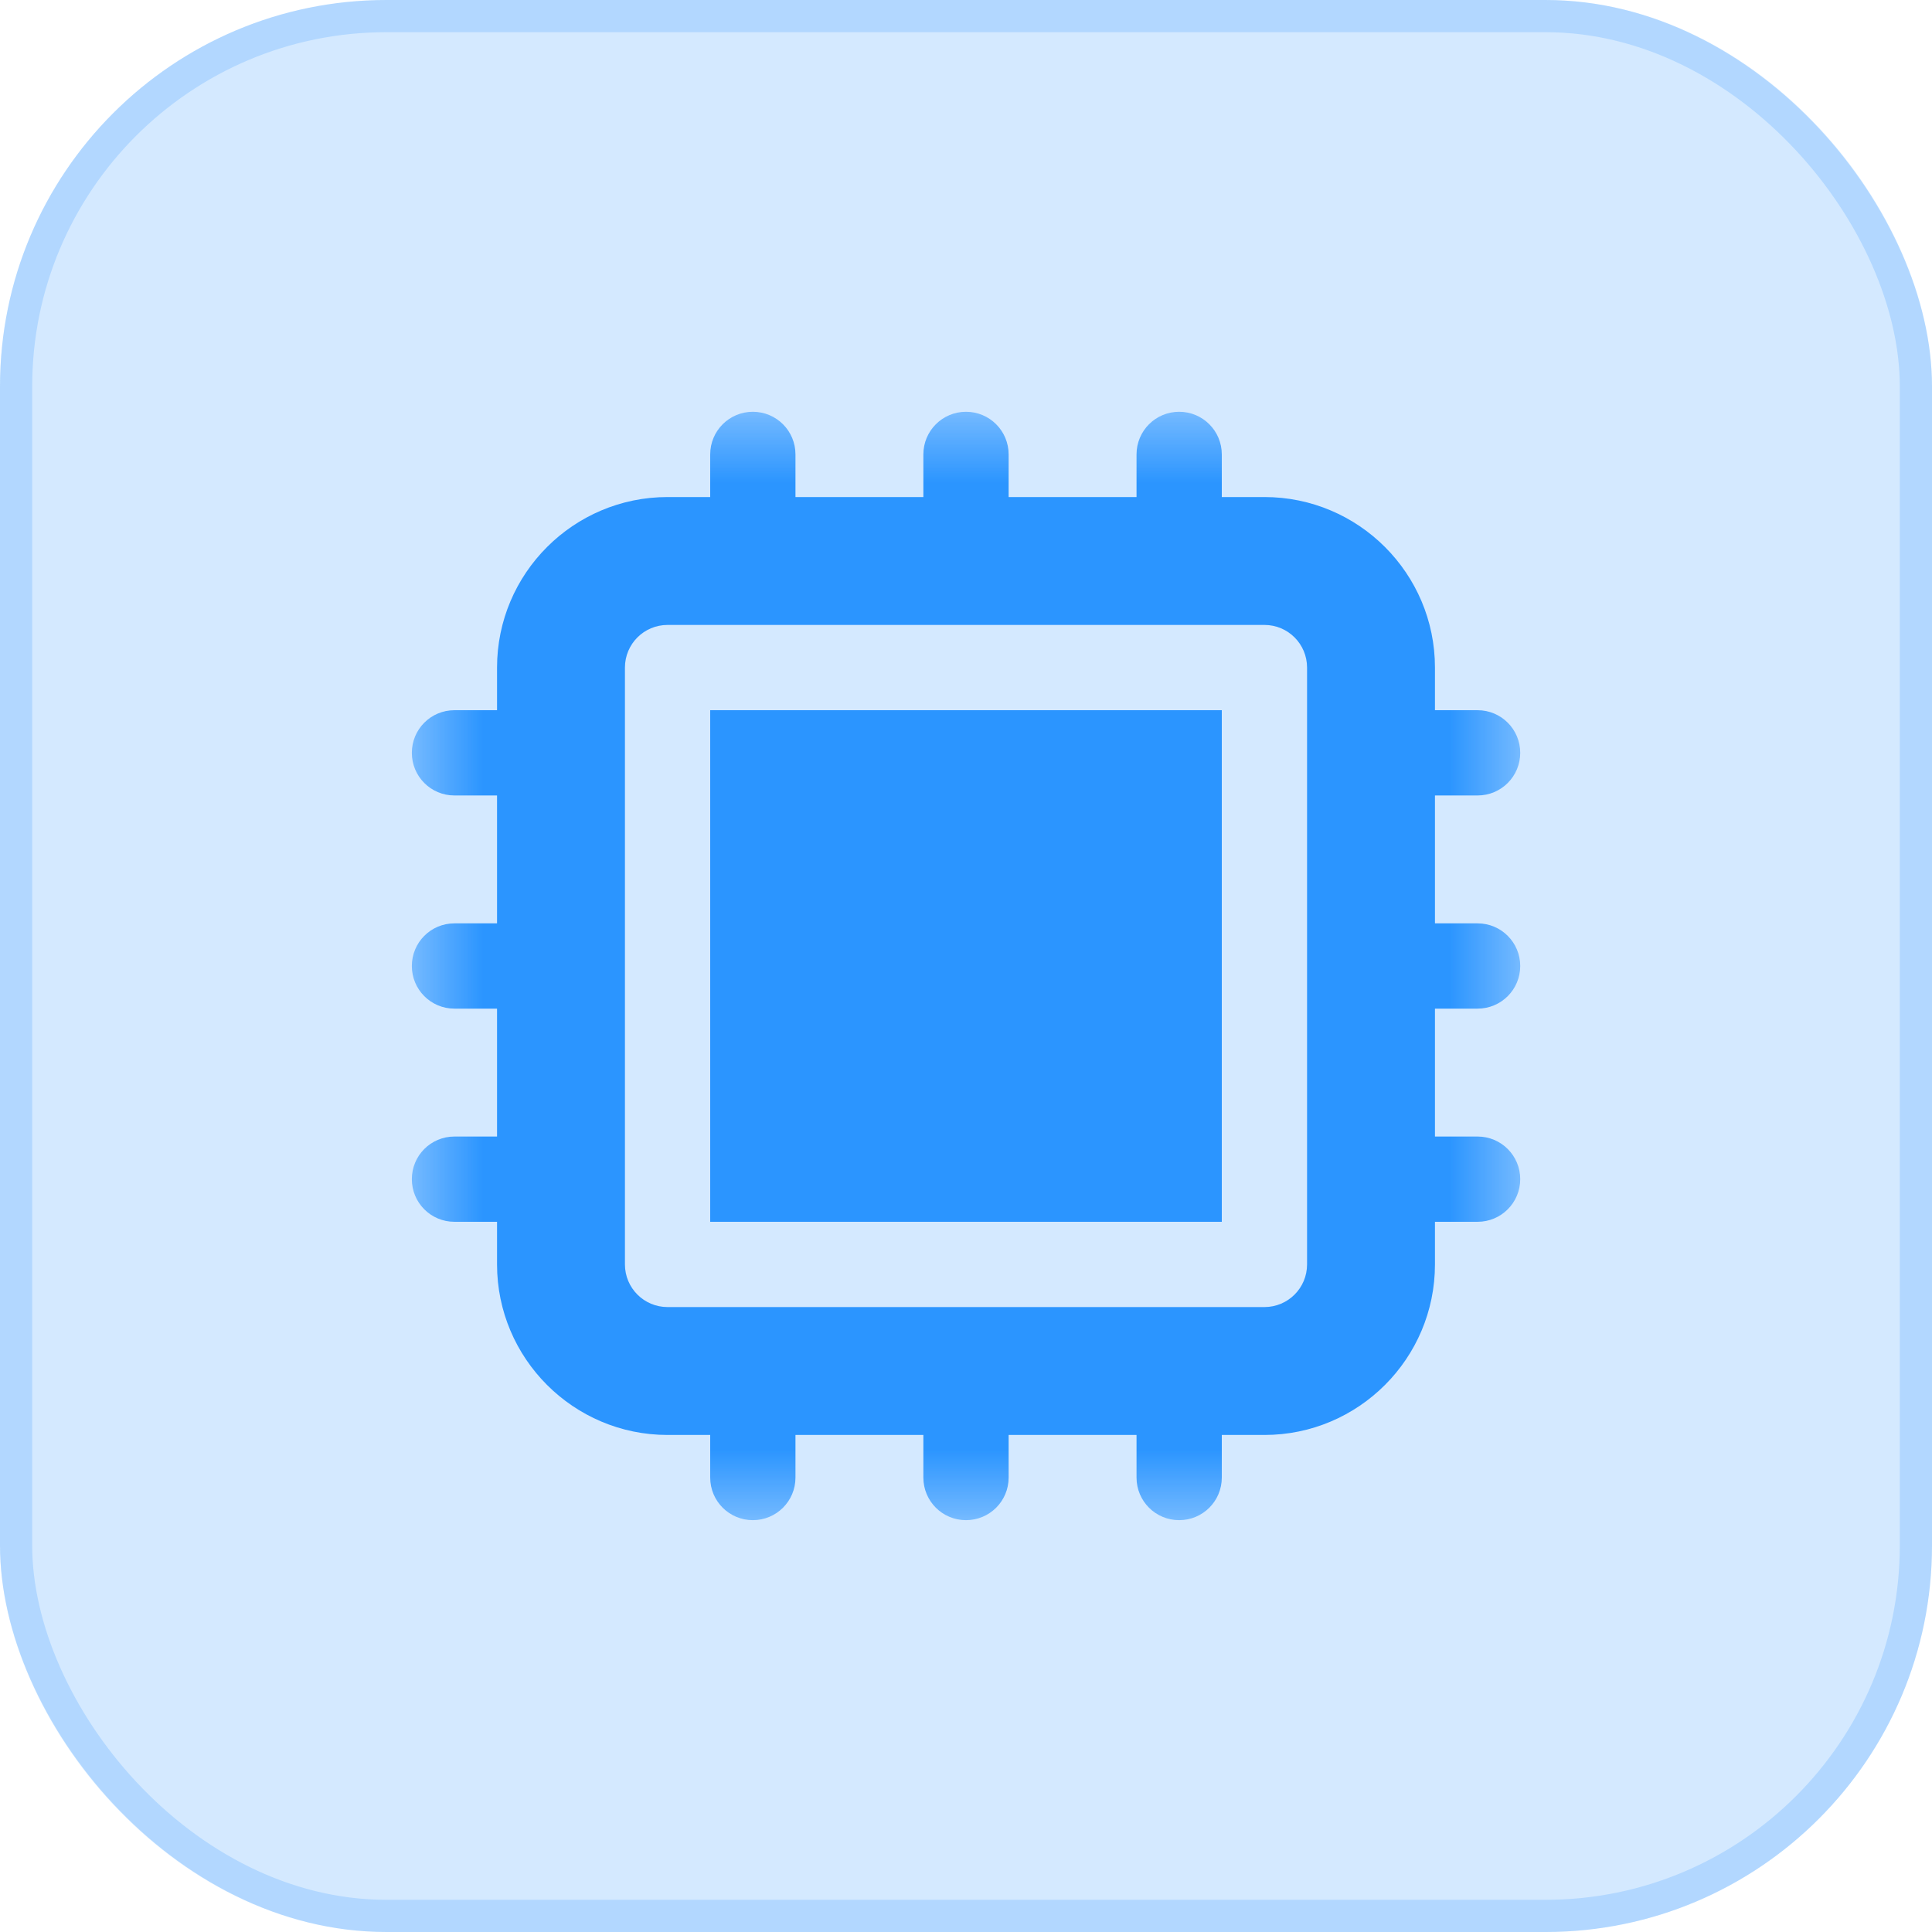
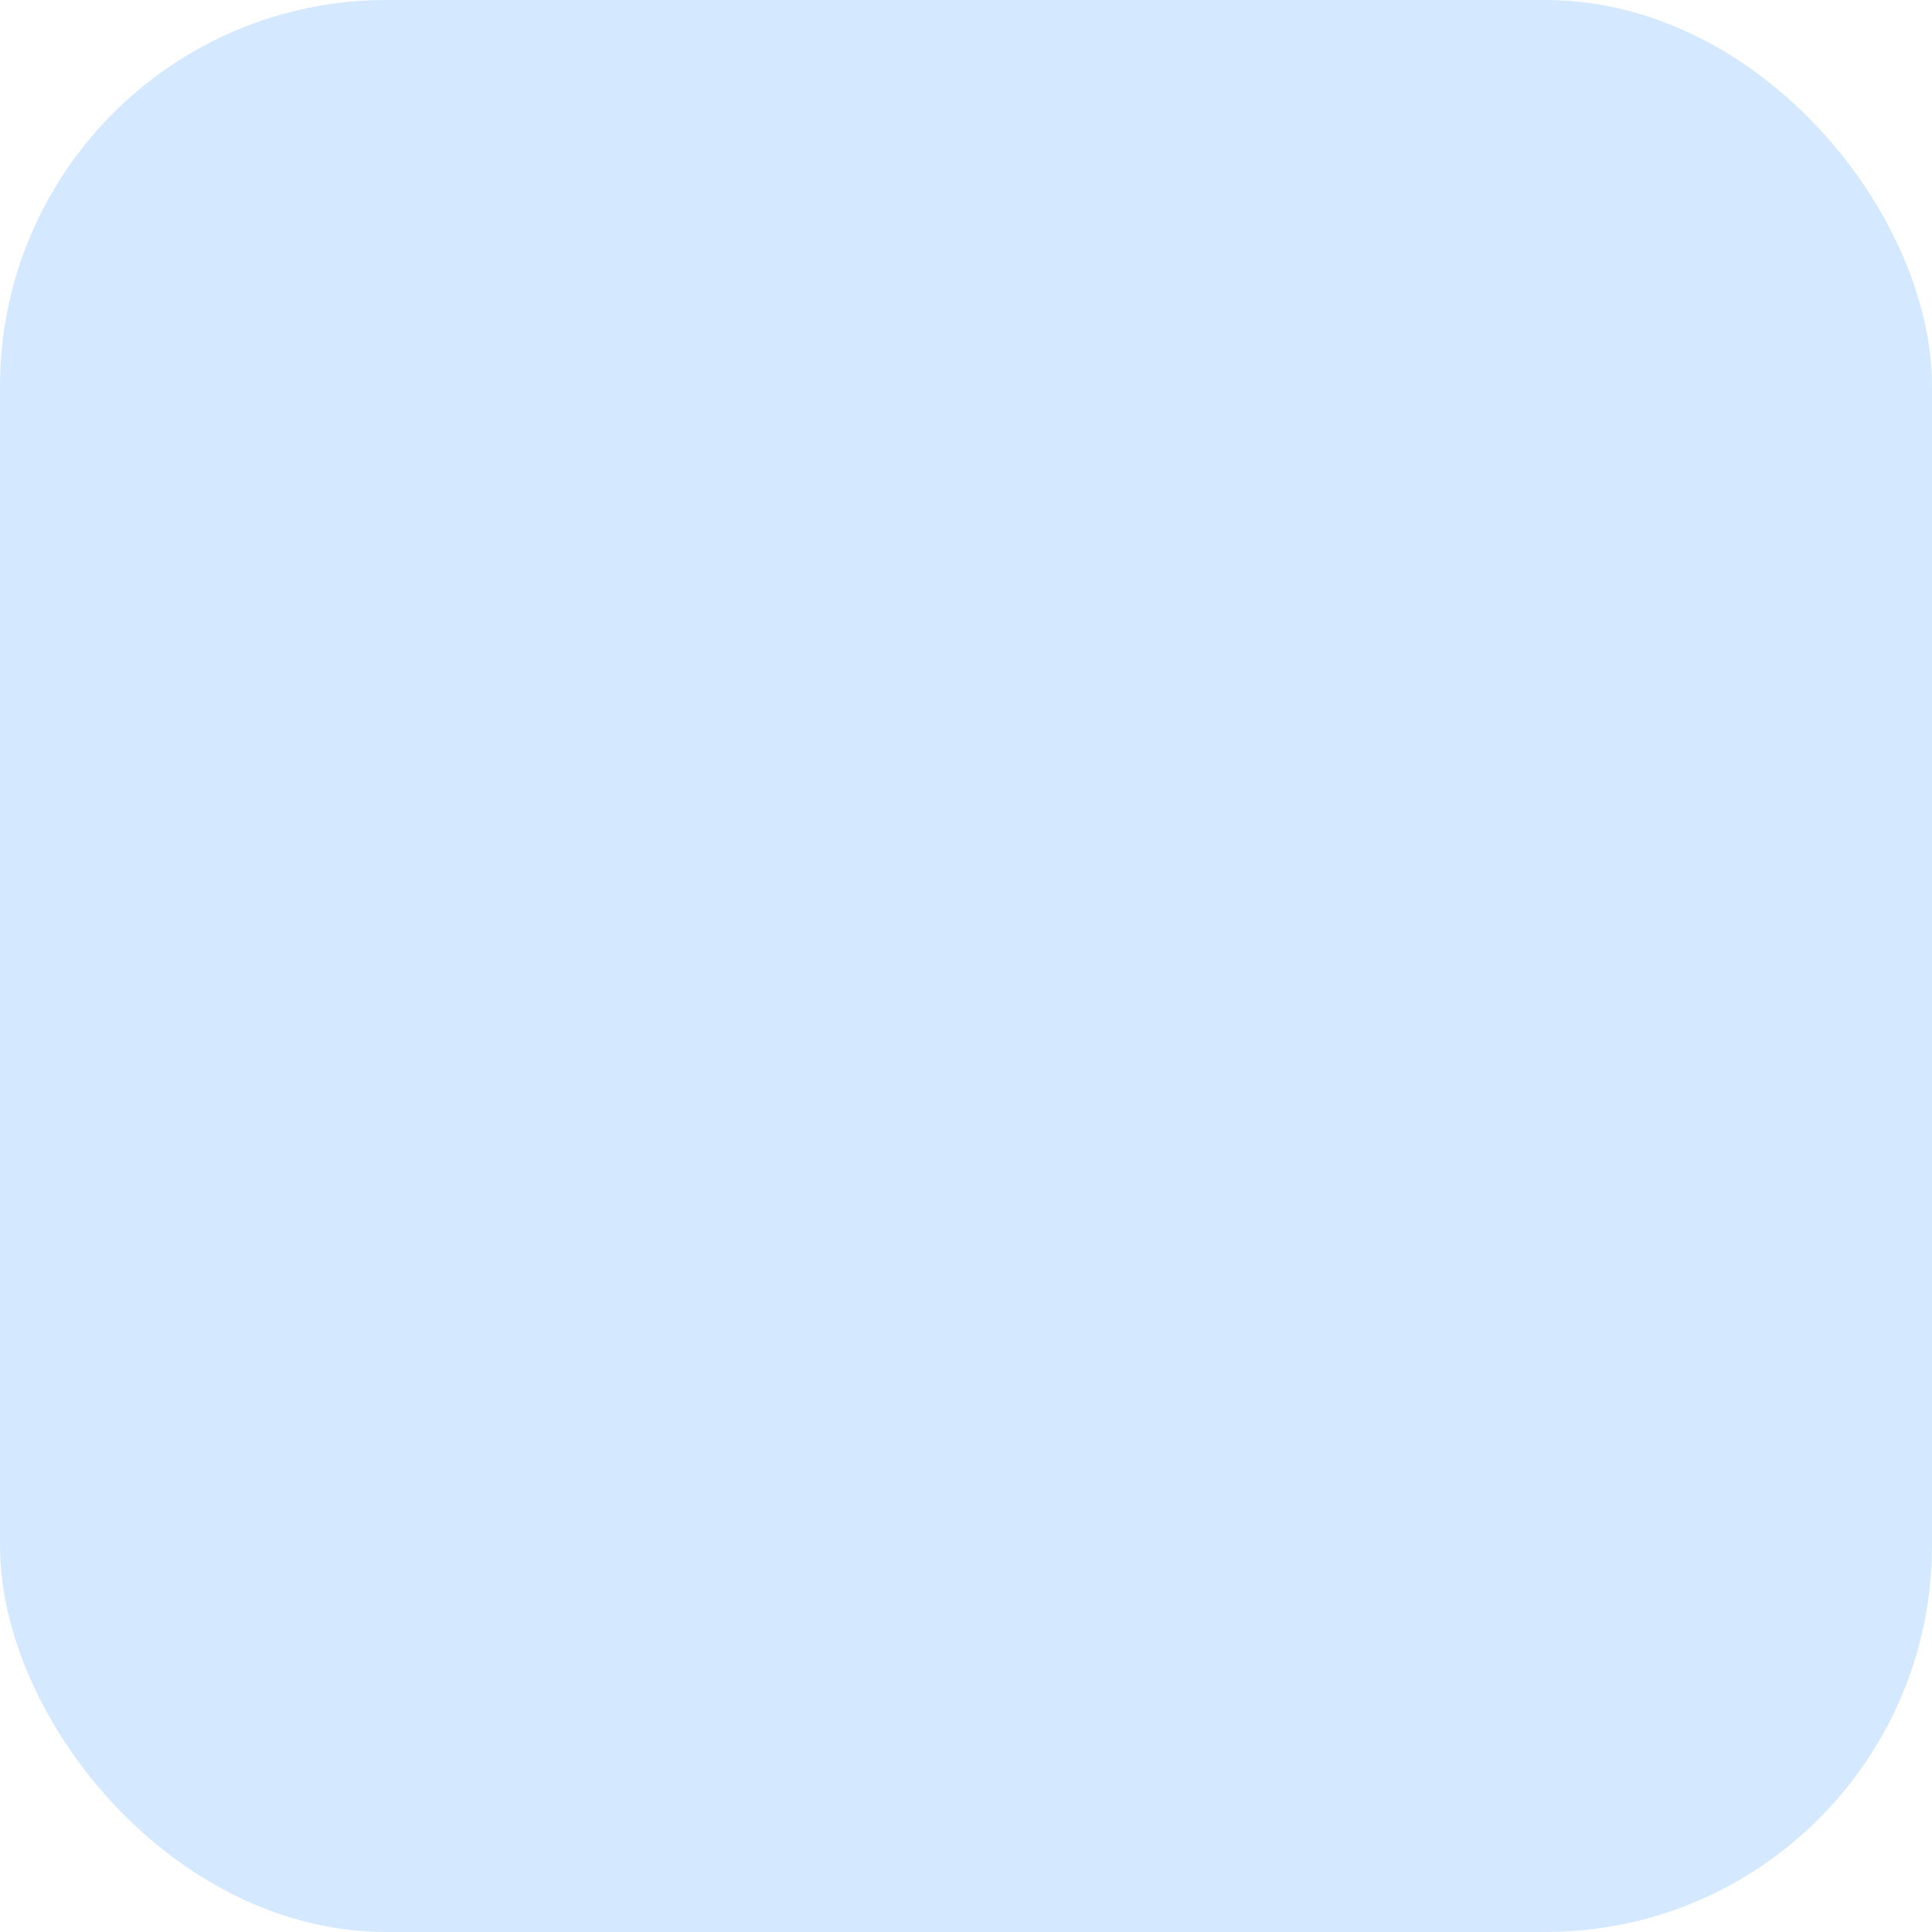
<svg xmlns="http://www.w3.org/2000/svg" width="30" height="30" viewBox="0 0 30 30" fill="none">
  <rect width="30" height="30" rx="6" fill="#2B95FF" fill-opacity="0.2" />
-   <rect x="0.25" y="0.25" width="29.5" height="29.5" rx="5.75" stroke="#2B95FF" stroke-opacity="0.2" stroke-width="0.5" />
  <mask id="mask0_4444_356" style="mask-type:luminance" maskUnits="userSpaceOnUse" x="6" y="6" width="18" height="18">
-     <path d="M23.606 6.394H6.395V23.605H23.606V6.394Z" fill="white" />
-   </mask>
+     </mask>
  <g mask="url(#mask0_4444_356)">
-     <path d="M18.972 11.028H11.028V18.972H18.972V11.028Z" fill="#2B95FF" />
    <path fill-rule="evenodd" clip-rule="evenodd" d="M11.69 6.394C12.056 6.394 12.352 6.69 12.352 7.056V7.718H14.338V7.056C14.338 6.69 14.634 6.394 15 6.394C15.366 6.394 15.662 6.69 15.662 7.056V7.718H17.648V7.056C17.648 6.69 17.944 6.394 18.31 6.394C18.676 6.394 18.972 6.69 18.972 7.056V7.718H19.634C21.095 7.718 22.282 8.905 22.282 10.366V11.028H22.944C23.31 11.028 23.606 11.324 23.606 11.69C23.606 12.056 23.31 12.352 22.944 12.352H22.282V14.338H22.944C23.31 14.338 23.606 14.634 23.606 15C23.606 15.366 23.31 15.662 22.944 15.662H22.282V17.648H22.944C23.31 17.648 23.606 17.944 23.606 18.31C23.606 18.676 23.31 18.972 22.944 18.972H22.282V19.634C22.282 21.094 21.095 22.282 19.634 22.282H18.972V22.944C18.972 23.31 18.676 23.605 18.31 23.605C17.944 23.605 17.648 23.31 17.648 22.944V22.282H15.662V22.944C15.662 23.31 15.366 23.605 15 23.605C14.634 23.605 14.338 23.31 14.338 22.944V22.282H12.352V22.944C12.352 23.31 12.056 23.605 11.69 23.605C11.324 23.605 11.028 23.31 11.028 22.944V22.282H10.366C8.906 22.282 7.718 21.094 7.718 19.634V18.972H7.056C6.69 18.972 6.395 18.676 6.395 18.31C6.395 17.944 6.69 17.648 7.056 17.648H7.718V15.662H7.056C6.69 15.662 6.395 15.366 6.395 15C6.395 14.634 6.69 14.338 7.056 14.338H7.718V12.352H7.056C6.69 12.352 6.395 12.056 6.395 11.69C6.395 11.324 6.69 11.028 7.056 11.028H7.718V10.366C7.718 8.905 8.906 7.718 10.366 7.718H11.028V7.056C11.028 6.69 11.324 6.394 11.69 6.394ZM9.704 10.366C9.704 10 10 9.704 10.366 9.704H19.634C20 9.704 20.296 10 20.296 10.366V19.634C20.296 20 20 20.296 19.634 20.296H10.366C10 20.296 9.704 20 9.704 19.634V10.366Z" fill="#2B95FF" />
  </g>
</svg>